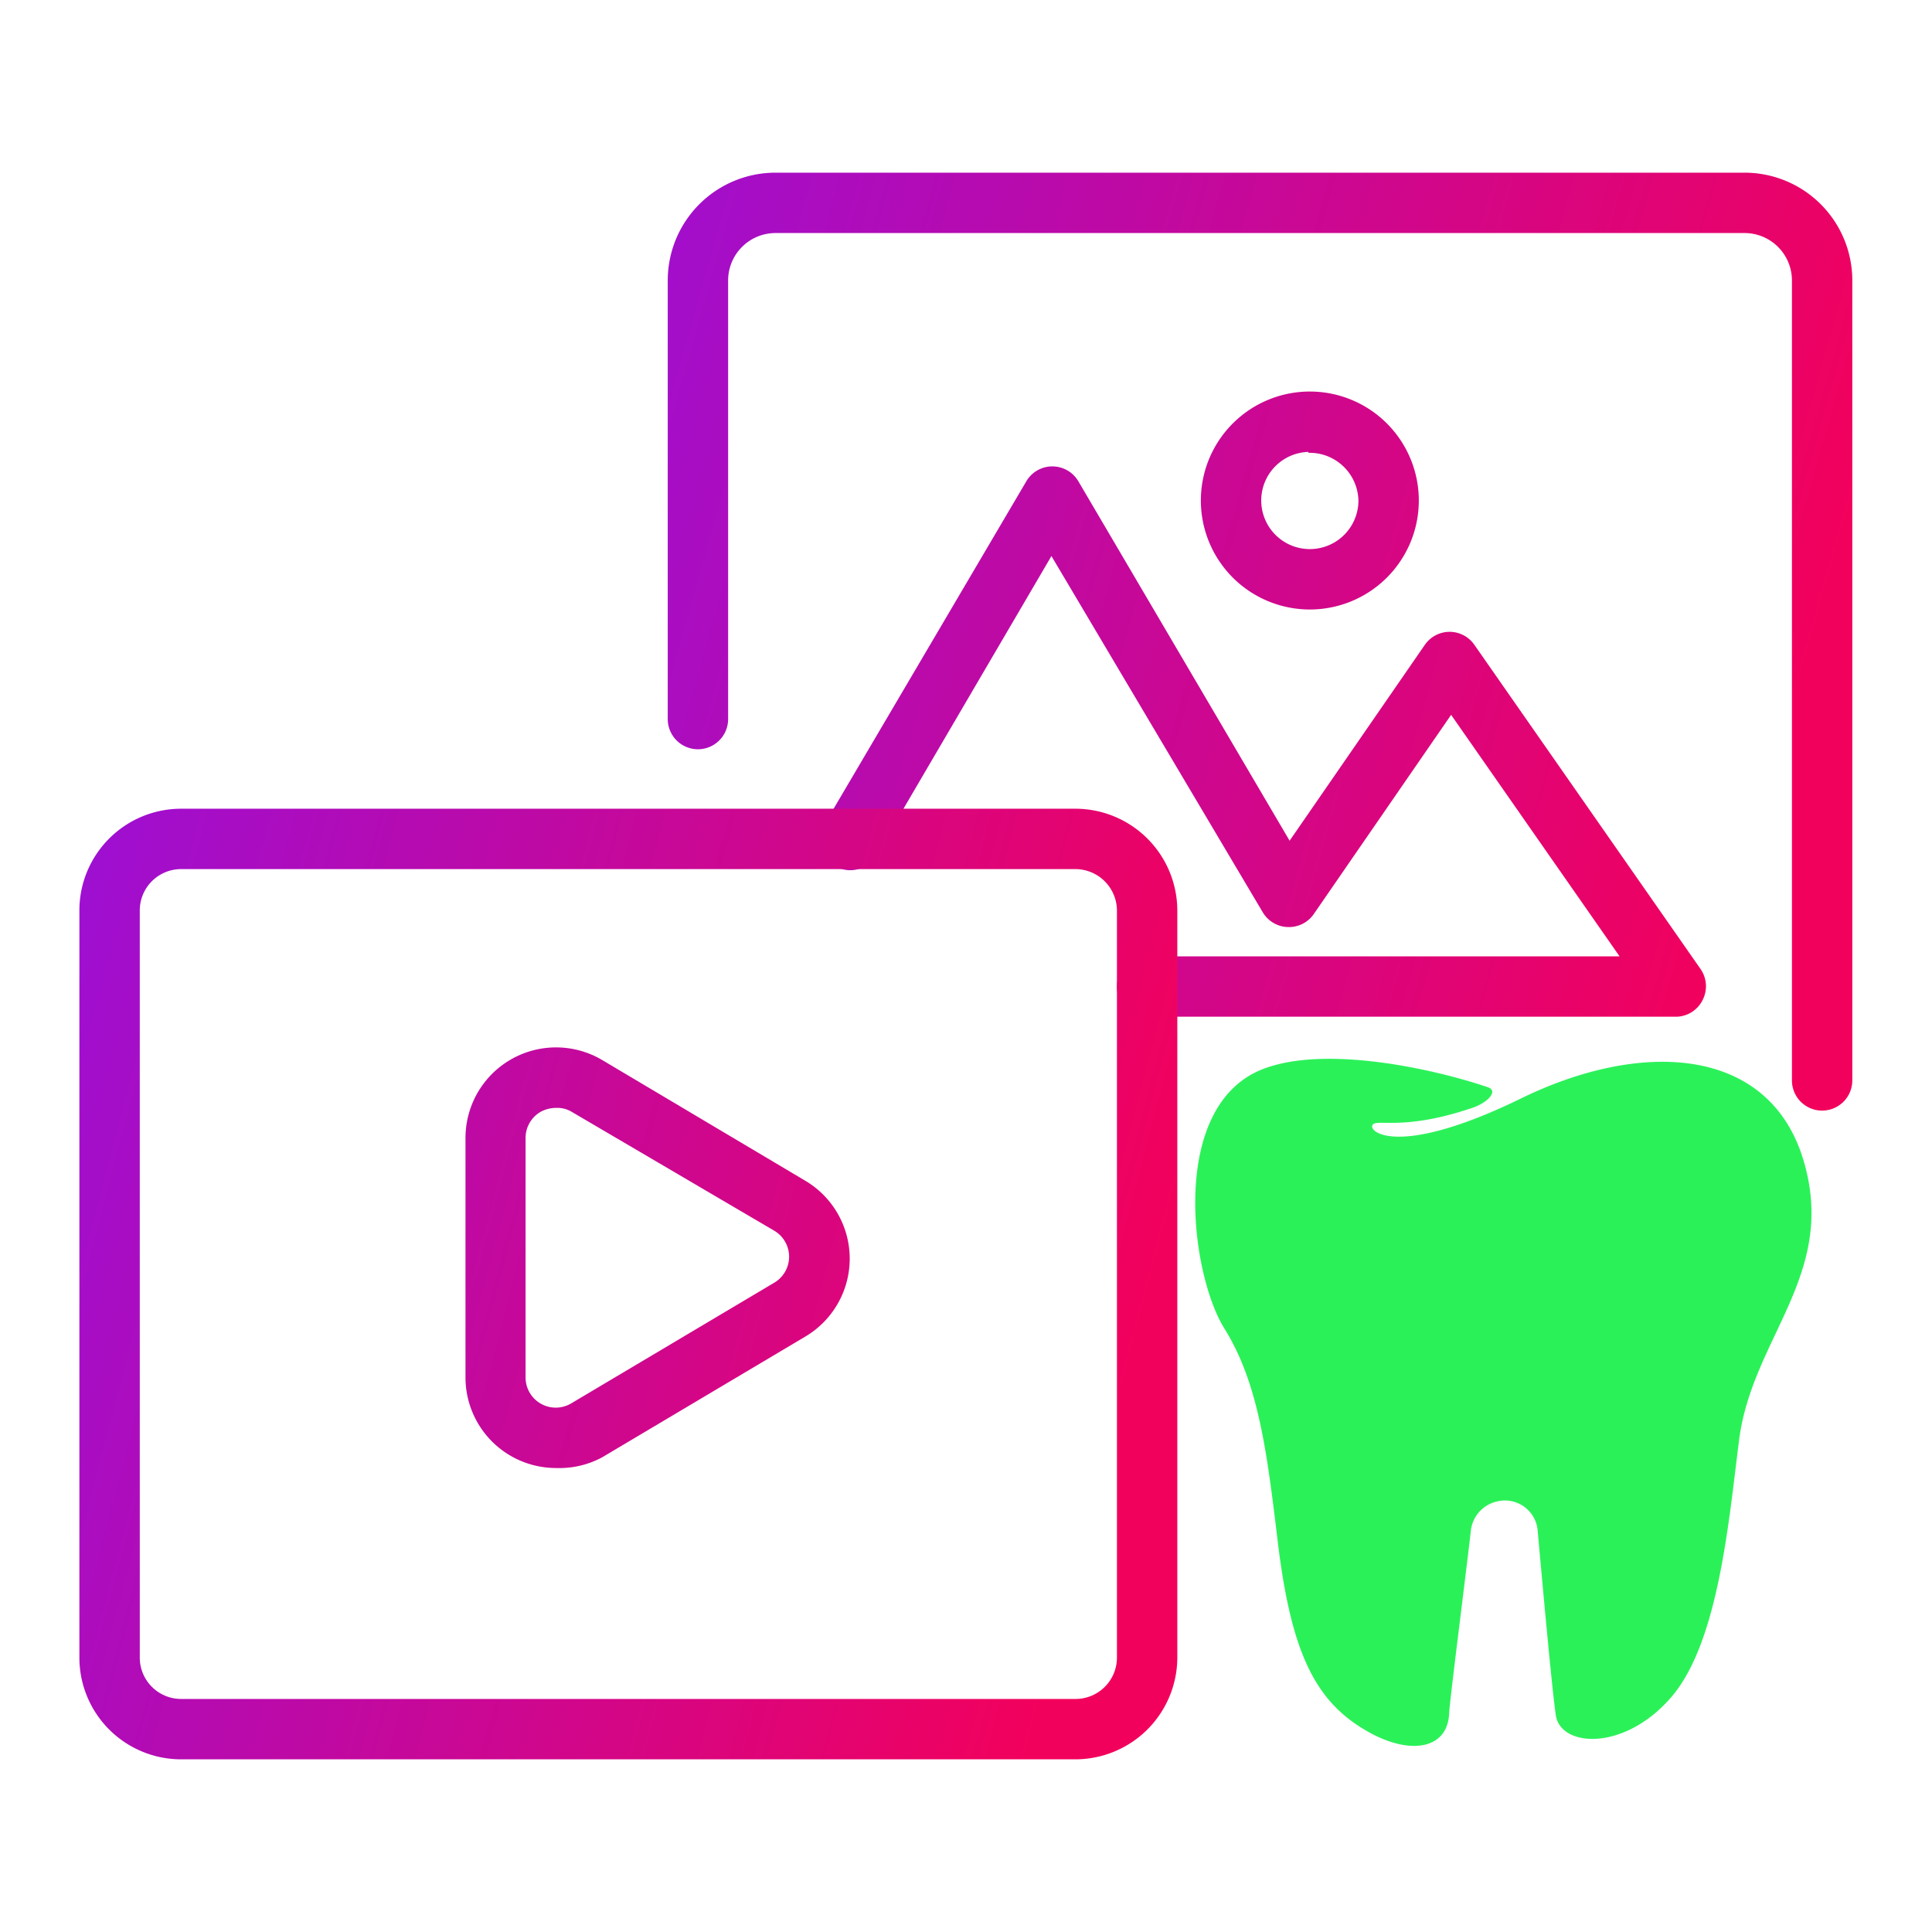
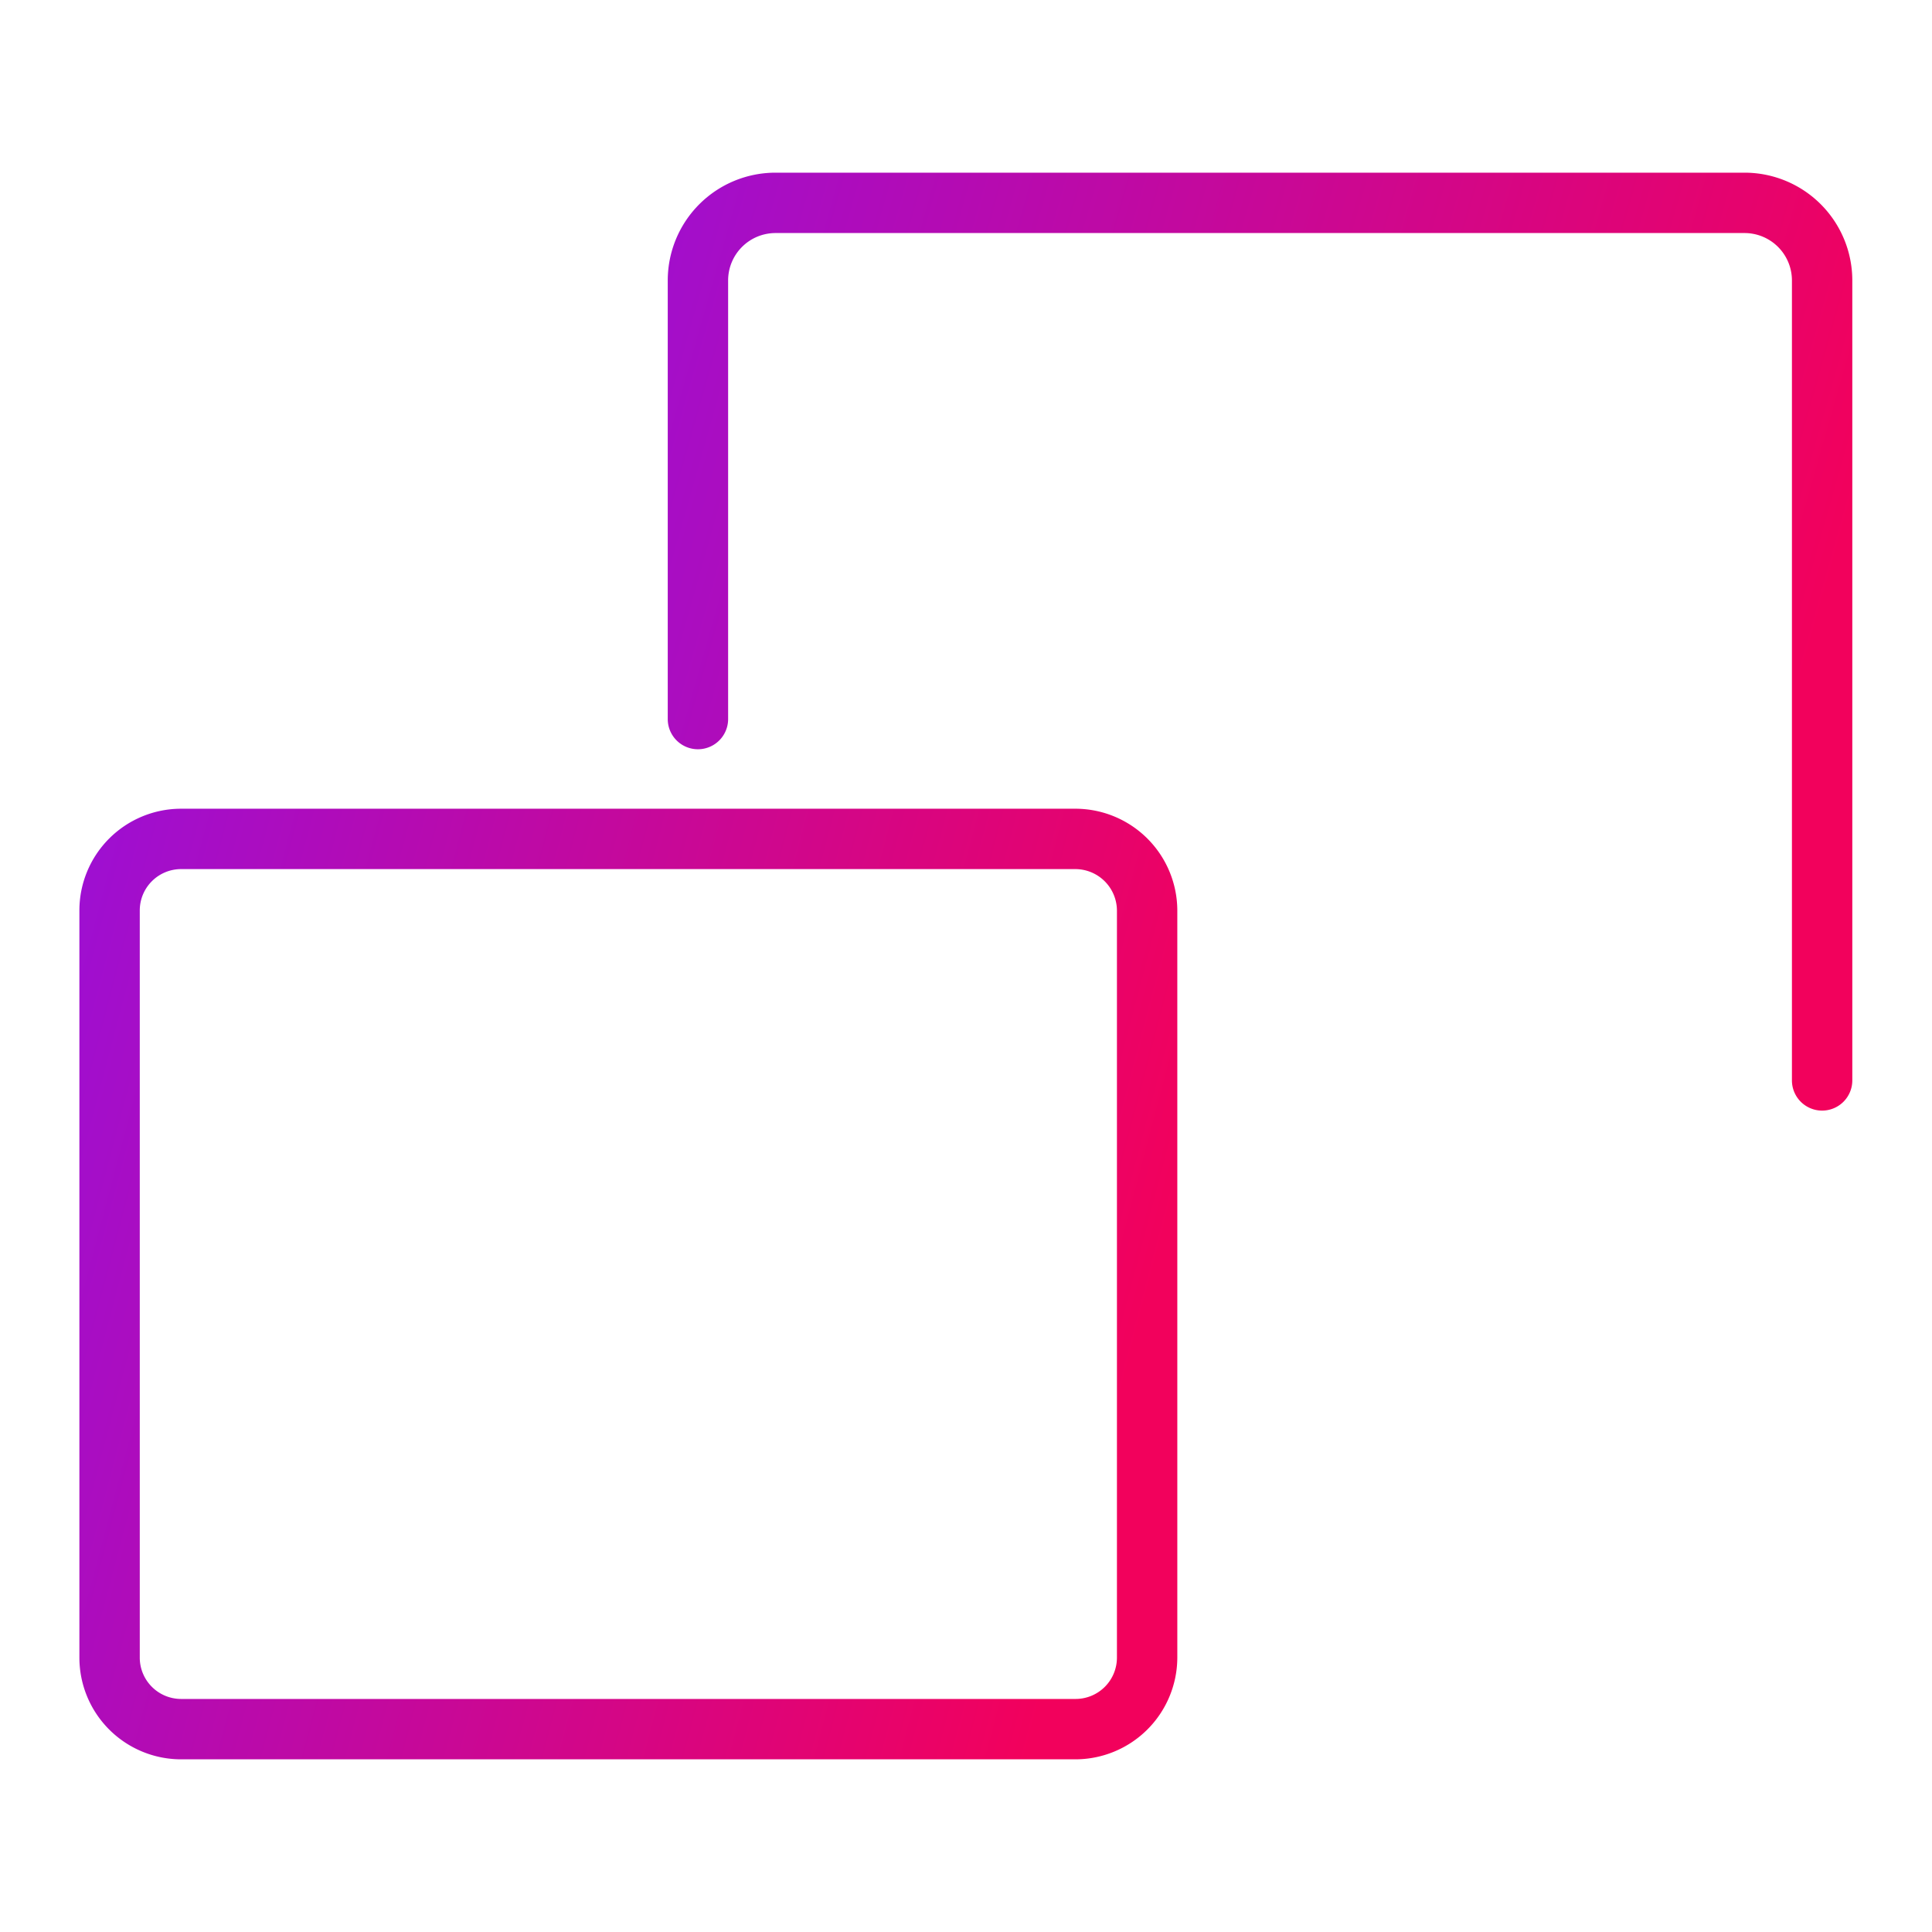
<svg xmlns="http://www.w3.org/2000/svg" xmlns:xlink="http://www.w3.org/1999/xlink" width="64" height="64" viewBox="0 0 64 64">
  <defs>
    <style>.cls-1{fill:url(#linear-gradient);}.cls-2{fill:url(#linear-gradient-2);}.cls-3{fill:url(#linear-gradient-3);}.cls-4{fill:url(#linear-gradient-4);}.cls-5{fill:url(#linear-gradient-5);}.cls-6{fill:#2bf159;}</style>
    <linearGradient id="linear-gradient" x1="18.71" y1="9.75" x2="60.06" y2="21.48" gradientUnits="userSpaceOnUse">
      <stop offset="0" stop-color="#9d0fd3" />
      <stop offset="1" stop-color="#f2015c" />
    </linearGradient>
    <linearGradient id="linear-gradient-2" x1="16.14" y1="18.8" x2="57.49" y2="30.54" xlink:href="#linear-gradient" />
    <linearGradient id="linear-gradient-3" x1="18.75" y1="9.6" x2="60.1" y2="21.34" xlink:href="#linear-gradient" />
    <linearGradient id="linear-gradient-4" x1="0.02" y1="37.04" x2="37.06" y2="46.82" xlink:href="#linear-gradient" />
    <linearGradient id="linear-gradient-5" x1="0.08" y1="36.82" x2="37.12" y2="46.6" xlink:href="#linear-gradient" />
  </defs>
  <g id="Layer_1" data-name="Layer 1">
    <path class="cls-1" d="M60.36,36.79a1,1,0,0,1-1-1V9.29a1.57,1.57,0,0,0-1.57-1.57H25.69a1.57,1.57,0,0,0-1.57,1.57V23.82a1,1,0,0,1-2,0V9.29a3.57,3.57,0,0,1,3.57-3.57h32.1a3.57,3.57,0,0,1,3.57,3.57v26.5A1,1,0,0,1,60.36,36.79Z" />
-     <path class="cls-2" d="M55.56,33.68H38a1,1,0,0,1,0-2H53.65l-5.58-8-4.55,6.6a1,1,0,0,1-.86.43,1,1,0,0,1-.83-.49l-7-11.8-5.78,9.87a1,1,0,1,1-1.73-1L34,15.94a1,1,0,0,1,.86-.49h0a1,1,0,0,1,.86.49l7,11.91,4.48-6.49a1,1,0,0,1,.82-.43h0a1,1,0,0,1,.82.43l7.5,10.75a1,1,0,0,1,.07,1A1,1,0,0,1,55.56,33.68Z" />
-     <path class="cls-3" d="M43.34,20.19A3.61,3.61,0,1,1,47,16.58,3.61,3.61,0,0,1,43.34,20.19Zm0-5.22A1.61,1.61,0,1,0,45,16.58,1.62,1.62,0,0,0,43.34,15Z" />
    <path class="cls-4" d="M35.63,58.28H6a3.37,3.37,0,0,1-3.37-3.37V30.16A3.37,3.37,0,0,1,6,26.79H35.63A3.38,3.38,0,0,1,39,30.16V54.91A3.38,3.38,0,0,1,35.63,58.28ZM6,28.79a1.37,1.37,0,0,0-1.37,1.37V54.91A1.37,1.37,0,0,0,6,56.28H35.63A1.37,1.37,0,0,0,37,54.91V30.16a1.38,1.38,0,0,0-1.38-1.37Z" />
-     <path class="cls-5" d="M18.42,48.63a3,3,0,0,1-3-3V37.7a3,3,0,0,1,4.52-2.59l6.73,4a3,3,0,0,1,0,5.17l-6.73,4A3,3,0,0,1,18.42,48.63Zm0-11.93a1.09,1.09,0,0,0-.51.13,1,1,0,0,0-.5.87v7.93a1,1,0,0,0,1.51.86l6.73-4a1,1,0,0,0,.49-.86,1,1,0,0,0-.49-.86l-6.73-3.95A.93.93,0,0,0,18.43,36.7Z" />
-     <path class="cls-6" d="M57.6,47.78c-.33,2.58-.67,6.6-2.22,8.42s-3.67,1.69-3.84.63c-.12-.78-.44-4.32-.6-6.09a1.09,1.09,0,0,0-1.36-1,1.12,1.12,0,0,0-.86,1C48.5,52.65,48,56.5,48,56.83c-.1,1.16-1.39,1.32-2.81.46-1.68-1-2.44-2.67-2.87-6.28-.35-2.9-.63-5.19-1.76-7s-1.85-7.36,1.26-8.59c2.09-.82,5.72,0,7.48.6.33.12,0,.51-.56.69-2.31.78-3.18.32-3.28.57s.92,1,4.65-.76h0l.23-.11c4.06-2,8.29-1.75,9.41,2.05S58,44.34,57.6,47.78Z" />
  </g>
</svg>